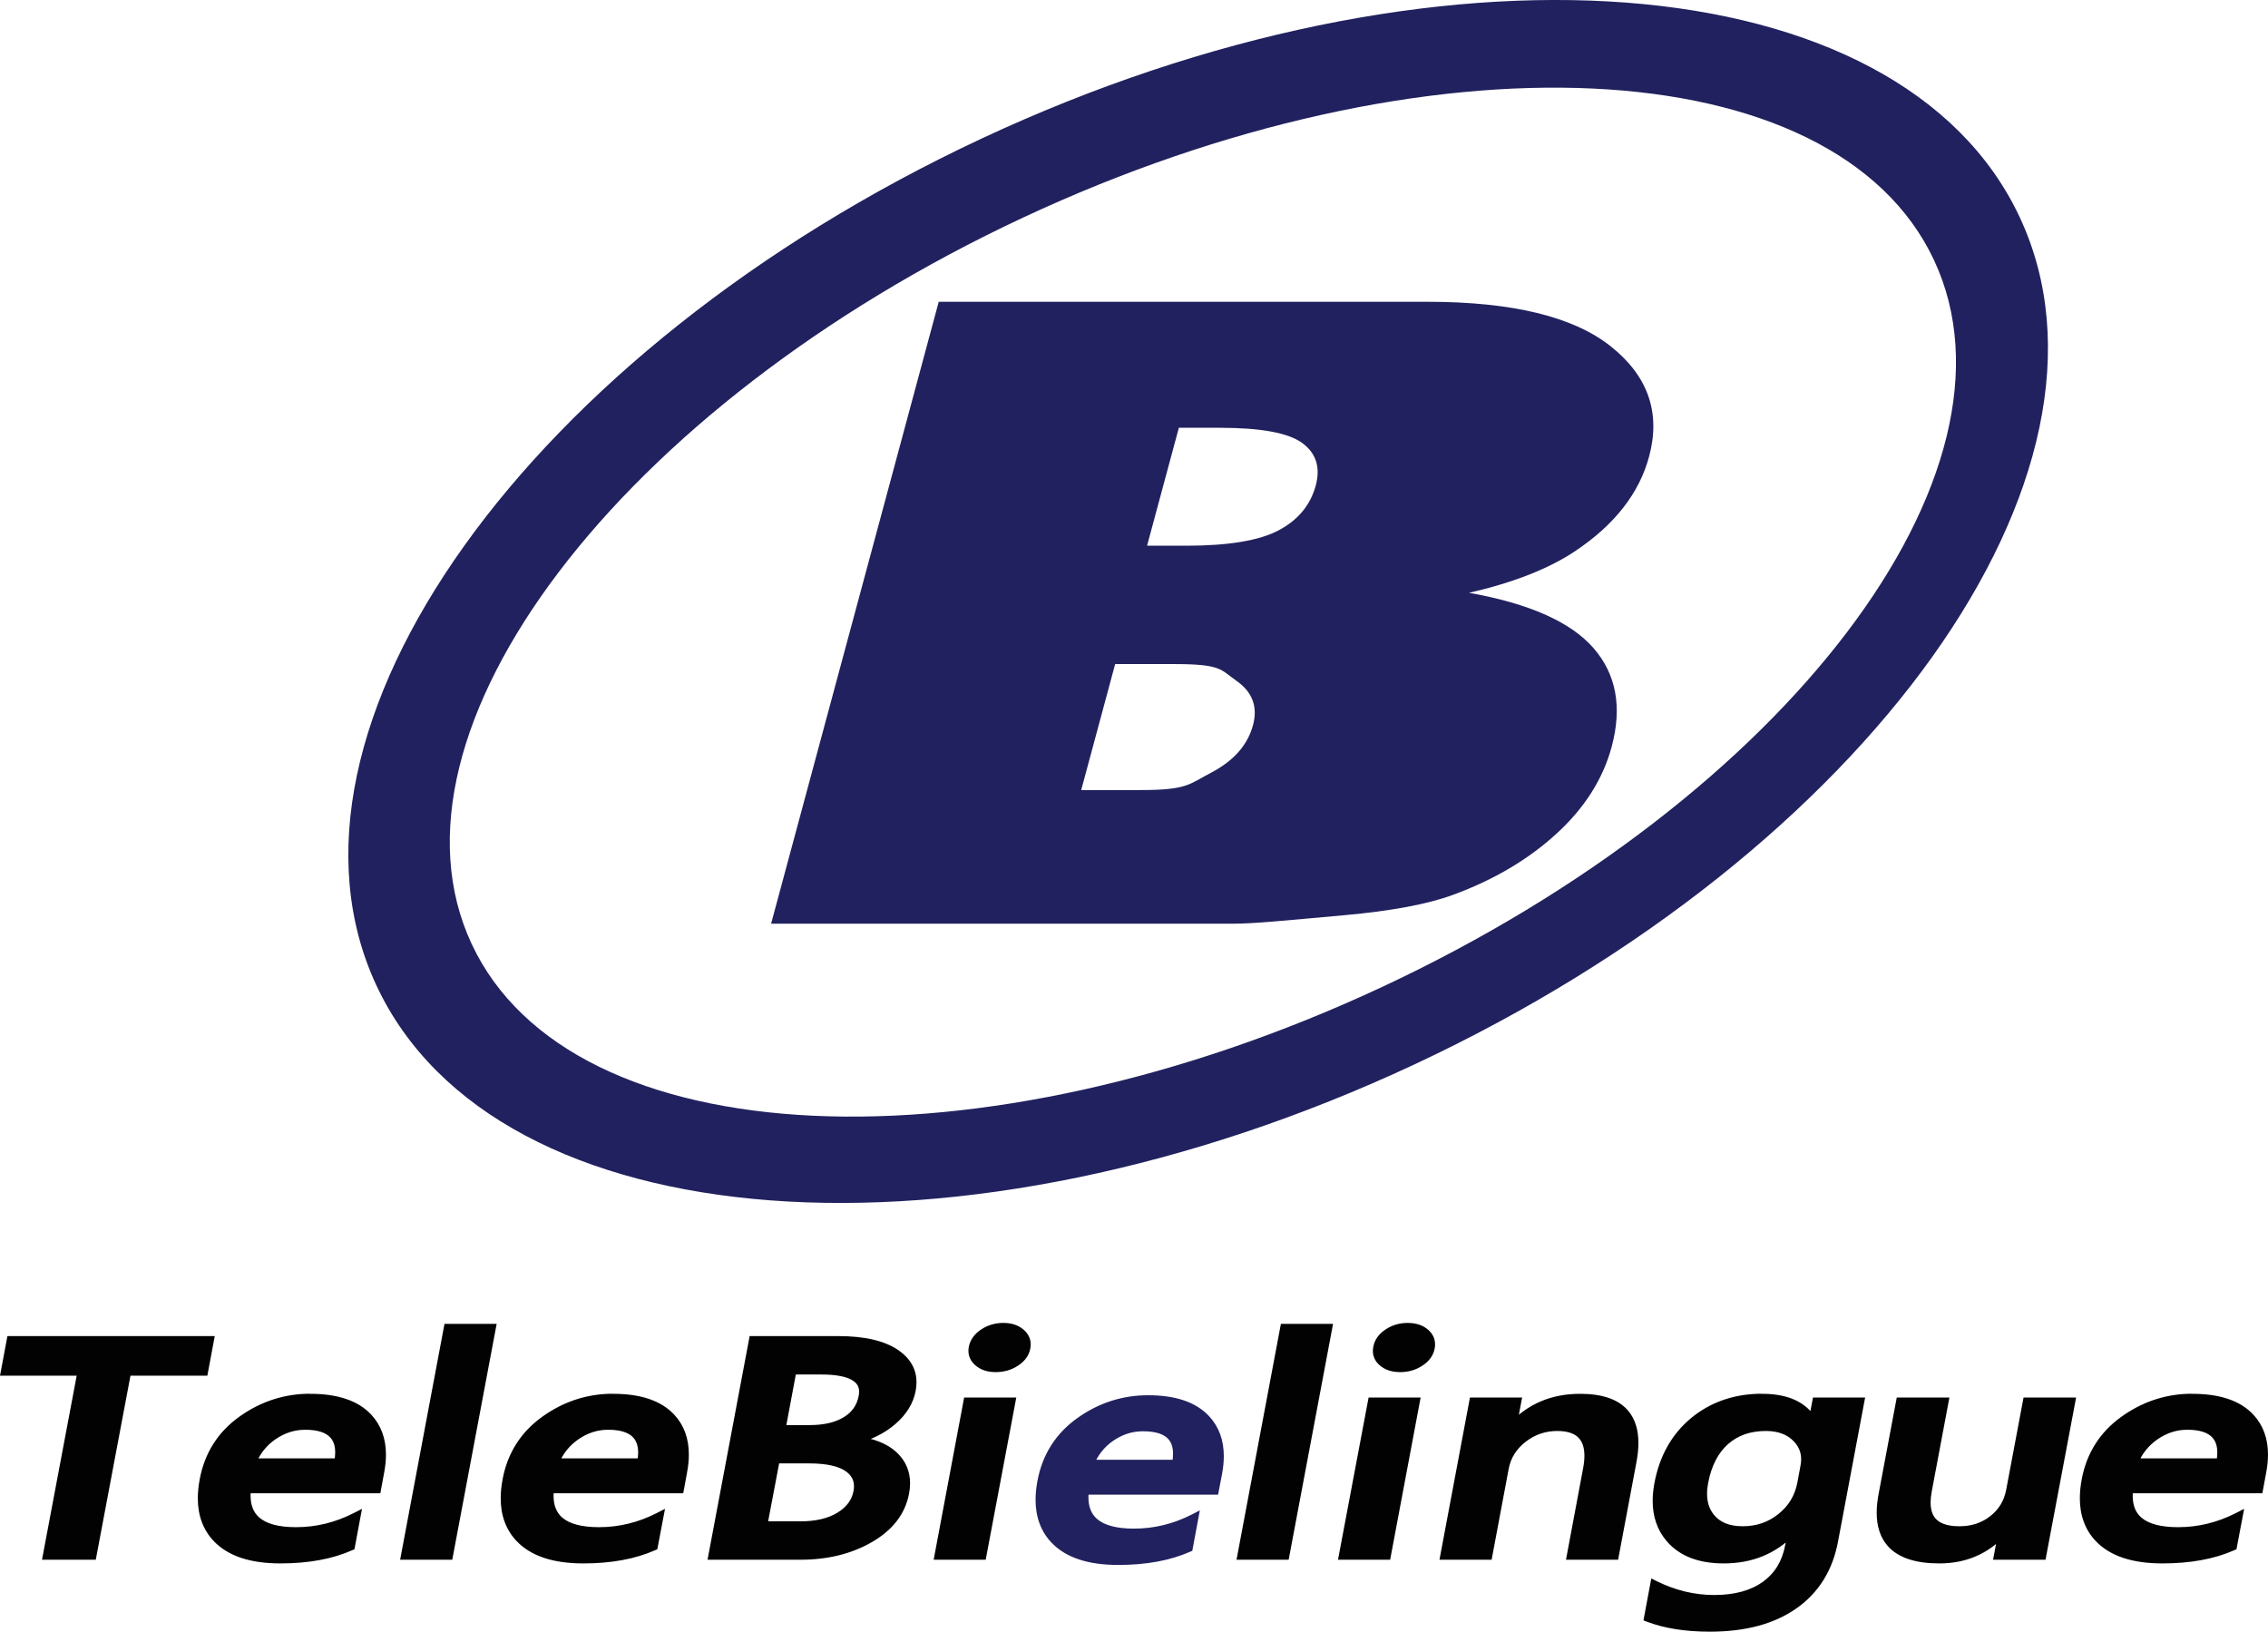
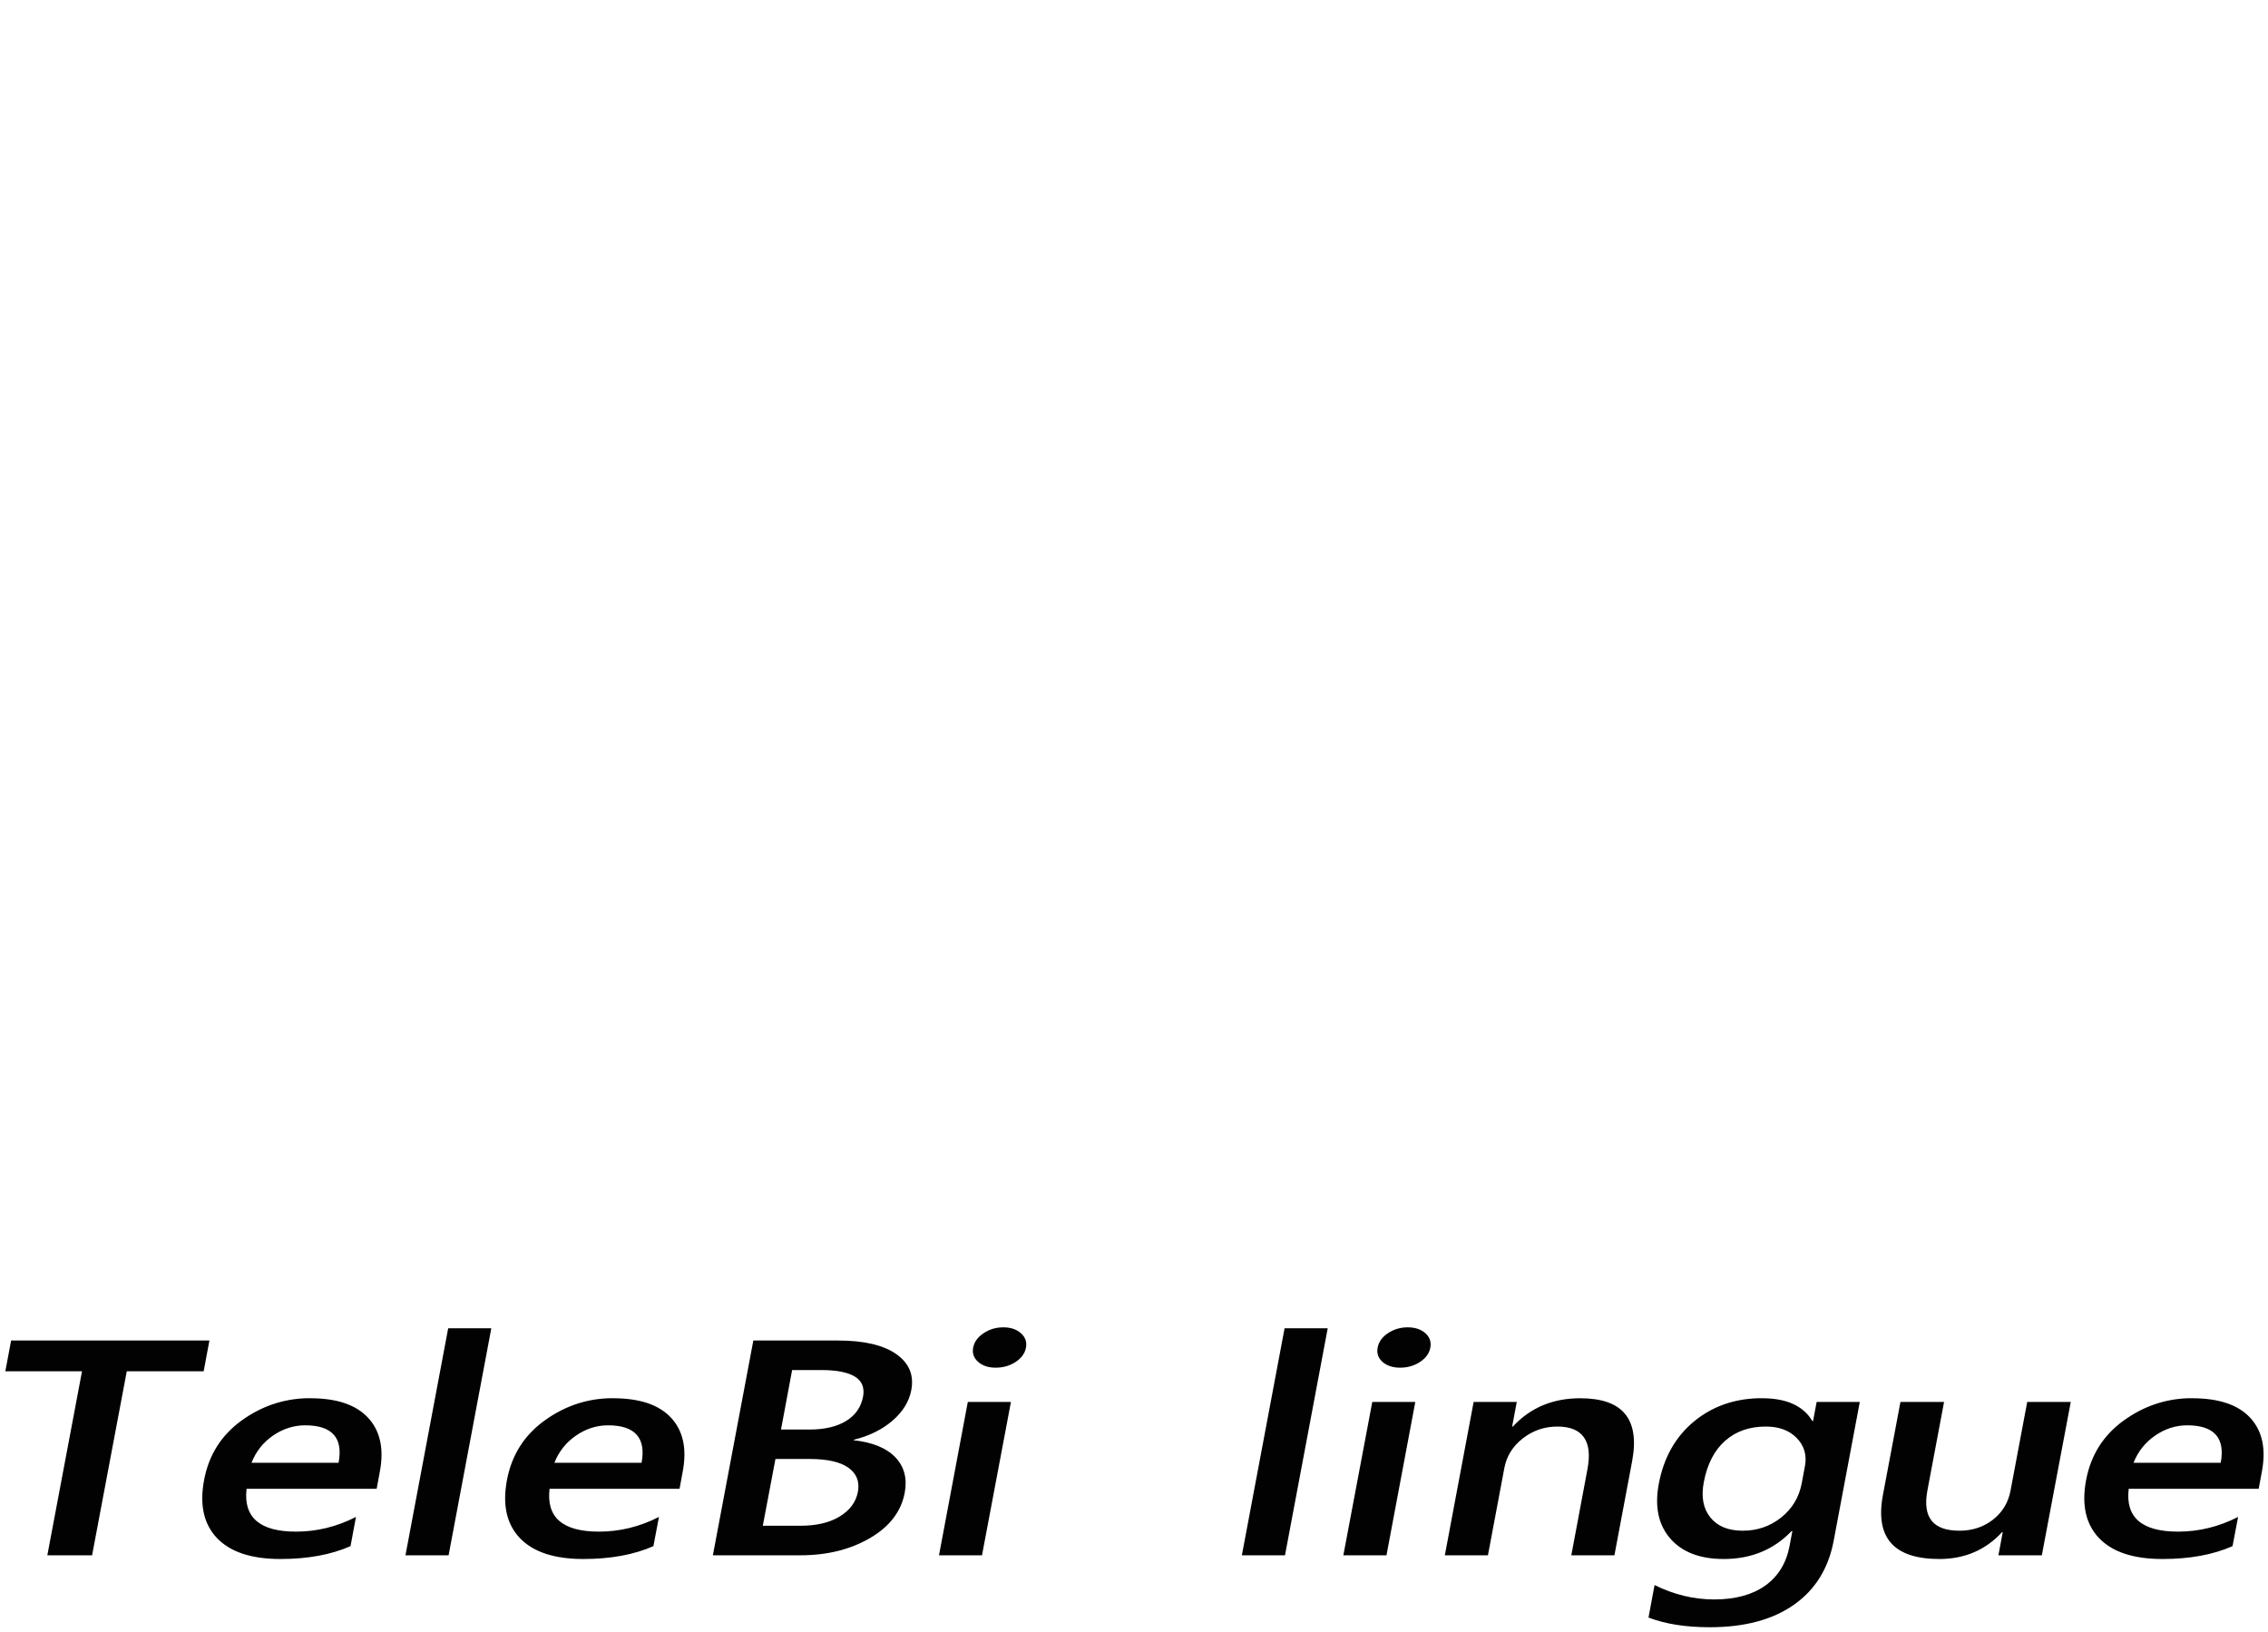
<svg xmlns="http://www.w3.org/2000/svg" width="365pt" height="262.6pt" viewBox="0 0 365 262.6" version="1.1">
  <defs>
    <clipPath id="clip1">
      <path d="M 0 212 L 365 212 L 365 262.602 L 0 262.602 Z M 0 212 " />
    </clipPath>
  </defs>
  <g id="surface1">
    <path style=" stroke:none;fill-rule:nonzero;fill:rgb(0.8%,0.8%,0.8%);fill-opacity:1;" d="M 124.797 234.805 L 130.199 234.805 C 133.121 234.805 135.227 235.273 136.539 236.215 C 137.855 237.152 138.371 238.453 138.066 240.09 C 137.754 241.742 136.773 243.07 135.133 244.066 C 133.496 245.062 131.387 245.555 128.809 245.555 L 122.762 245.555 Z M 284.184 229.59 C 286.305 229.59 287.961 230.199 289.168 231.445 C 290.371 232.688 290.805 234.199 290.477 235.949 L 289.961 238.715 C 289.535 240.98 288.426 242.816 286.648 244.23 C 284.871 245.645 282.812 246.352 280.473 246.352 C 278.129 246.352 276.398 245.637 275.254 244.215 C 274.109 242.793 273.754 240.91 274.195 238.566 C 274.746 235.641 275.898 233.41 277.641 231.875 C 279.379 230.34 281.559 229.59 284.184 229.59 Z M 352.008 229.391 C 354.168 229.391 355.691 229.895 356.594 230.898 C 357.496 231.902 357.766 233.41 357.391 235.418 L 343.359 235.418 C 344.086 233.59 345.258 232.121 346.855 231.031 C 348.449 229.938 350.164 229.391 352.008 229.391 Z M 97.867 229.391 C 100.027 229.391 101.555 229.895 102.453 230.898 C 103.355 231.902 103.629 233.41 103.25 235.418 L 89.223 235.418 C 89.945 233.59 91.121 232.121 92.715 231.031 C 94.312 229.938 96.027 229.391 97.867 229.391 Z M 49.121 229.391 C 51.285 229.391 52.809 229.895 53.711 230.898 C 54.613 231.902 54.867 233.41 54.488 235.418 L 40.477 235.418 C 41.203 233.59 42.359 232.121 43.957 231.031 C 45.551 229.938 47.281 229.391 49.121 229.391 Z M 305.848 225.629 L 303.031 240.586 C 302.383 244.023 302.812 246.602 304.32 248.32 C 305.828 250.039 308.426 250.906 312.105 250.906 C 316.168 250.906 319.531 249.473 322.191 246.598 L 322.309 246.598 L 321.613 250.309 L 328.602 250.309 L 333.258 225.629 L 326.25 225.629 L 323.566 239.891 C 323.203 241.82 322.266 243.371 320.754 244.562 C 319.238 245.75 317.434 246.352 315.352 246.352 C 313.211 246.352 311.723 245.82 310.863 244.742 C 310.008 243.668 309.781 242.043 310.184 239.891 L 312.867 225.629 Z M 220.848 225.629 L 216.191 250.309 L 223.133 250.309 L 227.77 225.629 Z M 155.754 225.629 L 151.117 250.309 L 158.039 250.309 L 162.695 225.629 Z M 352.07 225.035 C 348.344 225.172 344.938 226.355 341.836 228.578 C 338.527 230.949 336.488 234.152 335.727 238.203 C 334.977 242.184 335.672 245.301 337.812 247.543 C 339.953 249.785 343.352 250.906 348.016 250.906 C 352.418 250.906 356.172 250.215 359.293 248.836 L 360.188 244.133 C 357.109 245.707 353.895 246.5 350.531 246.5 C 347.609 246.5 345.48 245.926 344.156 244.777 C 342.832 243.629 342.309 241.906 342.582 239.609 L 363.5 239.609 L 364.016 236.828 C 364.703 233.164 364.09 230.285 362.141 228.18 C 360.195 226.078 357.078 225.035 352.816 225.035 C 352.566 225.035 352.32 225.023 352.07 225.035 Z M 282.824 225.035 C 278.867 225.18 275.473 226.426 272.652 228.742 C 269.648 231.219 267.754 234.574 266.957 238.812 C 266.273 242.445 266.875 245.359 268.777 247.578 C 270.684 249.793 273.566 250.906 277.406 250.906 C 281.828 250.906 285.473 249.402 288.34 246.398 L 288.453 246.398 L 288.008 248.785 C 287.484 251.562 286.18 253.691 284.098 255.18 C 282.02 256.664 279.27 257.414 275.867 257.414 C 272.586 257.414 269.391 256.637 266.277 255.098 L 265.301 260.328 C 268.023 261.375 271.312 261.887 275.156 261.887 C 280.738 261.887 285.234 260.695 288.672 258.293 C 292.105 255.891 294.258 252.457 295.098 247.988 L 299.305 225.629 L 292.363 225.629 L 291.785 228.695 L 291.668 228.695 C 290.207 226.254 287.52 225.035 283.617 225.035 C 283.352 225.035 283.086 225.023 282.824 225.035 Z M 254.301 225.035 C 249.898 225.035 246.281 226.555 243.469 229.59 L 243.355 229.59 L 244.102 225.629 L 237.16 225.629 L 232.523 250.309 L 239.461 250.309 L 242.098 236.281 C 242.461 234.336 243.465 232.738 245.094 231.477 C 246.723 230.215 248.562 229.59 250.625 229.59 C 252.668 229.59 254.086 230.164 254.898 231.312 C 255.715 232.461 255.906 234.164 255.477 236.445 L 252.879 250.309 L 259.816 250.309 L 262.668 235.152 C 263.301 231.781 262.918 229.238 261.523 227.551 C 260.129 225.863 257.723 225.035 254.301 225.035 Z M 97.934 225.035 C 94.203 225.172 90.797 226.355 87.699 228.578 C 84.391 230.949 82.348 234.152 81.586 238.203 C 80.836 242.184 81.531 245.301 83.672 247.543 C 85.812 249.785 89.215 250.906 93.875 250.906 C 98.277 250.906 102.031 250.215 105.156 248.836 L 106.051 244.133 C 102.973 245.707 99.754 246.5 96.395 246.5 C 93.473 246.5 91.34 245.926 90.016 244.777 C 88.691 243.629 88.172 241.906 88.445 239.609 L 109.363 239.609 L 109.875 236.828 C 110.566 233.164 109.949 230.285 108.004 228.18 C 106.059 226.078 102.941 225.035 98.68 225.035 C 98.426 225.035 98.184 225.023 97.934 225.035 Z M 49.191 225.035 C 45.461 225.172 42.039 226.355 38.938 228.578 C 35.629 230.949 33.605 234.152 32.844 238.203 C 32.094 242.184 32.789 245.301 34.93 247.543 C 37.07 249.785 40.469 250.906 45.133 250.906 C 49.535 250.906 53.289 250.215 56.41 248.836 L 57.289 244.133 C 54.211 245.707 50.996 246.5 47.633 246.5 C 44.711 246.5 42.598 245.926 41.273 244.777 C 39.949 243.629 39.41 241.906 39.684 239.609 L 60.617 239.609 L 61.133 236.828 C 61.82 233.164 61.188 230.285 59.242 228.18 C 57.297 226.078 54.199 225.035 49.934 225.035 C 49.684 225.035 49.438 225.023 49.191 225.035 Z M 127.48 220.496 L 132.137 220.496 C 134.656 220.496 136.492 220.859 137.617 221.574 C 138.742 222.285 139.16 223.355 138.895 224.785 C 138.574 226.473 137.664 227.777 136.16 228.695 C 134.656 229.609 132.703 230.07 130.281 230.07 L 125.691 230.07 Z M 121.238 215.742 L 114.727 250.309 L 128.809 250.309 C 133.109 250.309 136.844 249.383 140.004 247.543 C 143.16 245.703 145.031 243.273 145.602 240.238 C 146.031 237.941 145.523 236.035 144.094 234.539 C 142.664 233.047 140.441 232.129 137.402 231.793 L 137.418 231.711 C 139.914 231.098 141.984 230.066 143.648 228.629 C 145.309 227.191 146.312 225.559 146.66 223.711 C 147.113 221.316 146.312 219.383 144.242 217.93 C 142.176 216.477 139.039 215.742 134.836 215.742 Z M 1.789 215.742 L 0.859 220.695 L 13.199 220.695 L 7.617 250.309 L 14.82 250.309 L 20.402 220.695 L 32.777 220.695 L 33.703 215.742 Z M 206.734 213.773 L 199.859 250.309 L 206.801 250.309 L 213.676 213.773 Z M 72.129 213.773 L 65.254 250.309 L 72.195 250.309 L 79.07 213.773 Z M 226.543 213.621 C 225.363 213.621 224.301 213.941 223.363 214.566 C 222.426 215.191 221.883 215.969 221.707 216.902 C 221.539 217.801 221.797 218.57 222.504 219.188 C 223.207 219.805 224.152 220.113 225.336 220.113 C 226.535 220.113 227.594 219.805 228.531 219.188 C 229.469 218.57 230.02 217.801 230.188 216.902 C 230.359 215.984 230.109 215.219 229.41 214.582 C 228.707 213.949 227.742 213.621 226.543 213.621 Z M 161.469 213.621 C 160.289 213.621 159.227 213.941 158.289 214.566 C 157.352 215.191 156.789 215.969 156.613 216.902 C 156.445 217.801 156.723 218.57 157.426 219.188 C 158.133 219.805 159.062 220.113 160.242 220.113 C 161.441 220.113 162.52 219.805 163.457 219.188 C 164.395 218.57 164.941 217.801 165.113 216.902 C 165.285 215.984 165.02 215.219 164.316 214.582 C 163.617 213.949 162.668 213.621 161.469 213.621 " />
    <g clip-path="url(#clip1)" clip-rule="nonzero">
-       <path style=" stroke:none;fill-rule:nonzero;fill:rgb(0.8%,0.8%,0.8%);fill-opacity:1;" d="M 124.797 234.805 L 124.797 235.52 L 130.199 235.52 C 131.621 235.52 132.828 235.633 133.816 235.855 C 134.809 236.074 135.57 236.398 136.125 236.793 C 136.586 237.125 136.906 237.484 137.117 237.875 C 137.328 238.266 137.438 238.695 137.438 239.207 C 137.438 239.441 137.414 239.691 137.363 239.957 C 137.227 240.684 136.949 241.32 136.523 241.898 C 136.098 242.477 135.516 242.996 134.762 243.457 C 133.27 244.363 131.301 244.844 128.809 244.844 L 123.621 244.844 L 125.5 234.938 L 124.797 234.805 L 124.797 235.52 L 124.797 234.805 L 124.098 234.672 L 121.898 246.27 L 128.809 246.27 C 131.477 246.27 133.719 245.758 135.504 244.672 C 136.391 244.137 137.117 243.496 137.672 242.746 C 138.223 242 138.594 241.148 138.766 240.223 C 138.832 239.875 138.863 239.535 138.863 239.207 C 138.867 238.488 138.703 237.805 138.375 237.195 C 138.047 236.59 137.562 236.066 136.957 235.633 C 136.195 235.09 135.25 234.711 134.129 234.461 C 133.004 234.211 131.695 234.094 130.199 234.094 L 124.207 234.094 L 124.098 234.672 Z M 284.184 229.59 L 284.184 230.301 C 285.176 230.301 286.031 230.445 286.77 230.719 C 287.508 230.992 288.125 231.395 288.656 231.941 C 289.484 232.809 289.863 233.734 289.867 234.848 C 289.867 235.156 289.84 235.477 289.773 235.816 L 289.773 235.82 L 289.262 238.586 L 289.262 238.582 C 288.859 240.695 287.855 242.352 286.203 243.672 C 284.547 244.988 282.672 245.633 280.473 245.637 C 279.371 245.637 278.449 245.469 277.684 245.156 C 276.922 244.84 276.309 244.387 275.809 243.766 C 275.094 242.871 274.727 241.789 274.727 240.406 C 274.723 239.879 274.781 239.309 274.895 238.699 C 275.426 235.883 276.516 233.816 278.109 232.41 C 279.715 231 281.691 230.309 284.184 230.301 L 284.184 228.875 C 281.426 228.871 279.043 229.68 277.168 231.34 C 275.281 233 274.062 235.402 273.492 238.434 C 273.363 239.121 273.297 239.777 273.297 240.406 C 273.293 242.047 273.762 243.5 274.699 244.66 C 275.344 245.465 276.172 246.078 277.145 246.477 C 278.117 246.875 279.23 247.062 280.473 247.062 C 282.957 247.066 285.199 246.301 287.094 244.789 C 288.996 243.281 290.215 241.266 290.664 238.848 L 290.664 238.844 L 291.176 236.078 L 291.176 236.082 C 291.254 235.664 291.297 235.25 291.297 234.848 C 291.301 233.383 290.738 232.031 289.68 230.945 C 289.004 230.25 288.188 229.723 287.266 229.383 C 286.34 229.039 285.309 228.875 284.184 228.875 Z M 352.008 229.391 L 352.008 230.105 C 353.031 230.102 353.879 230.223 354.551 230.445 C 355.219 230.668 355.707 230.98 356.062 231.375 C 356.312 231.656 356.504 231.98 356.637 232.379 C 356.77 232.773 356.84 233.242 356.84 233.785 C 356.84 234.234 356.789 234.738 356.688 235.285 L 357.391 235.418 L 357.391 234.707 L 343.359 234.707 L 343.359 235.418 L 344.023 235.684 C 344.699 233.977 345.773 232.637 347.258 231.617 C 348.754 230.602 350.309 230.105 352.008 230.105 L 352.008 228.676 C 350.023 228.672 348.152 229.277 346.453 230.441 C 344.742 231.609 343.469 233.199 342.695 235.156 L 342.312 236.133 L 357.98 236.133 L 358.09 235.551 C 358.207 234.93 358.27 234.34 358.27 233.785 C 358.27 233.117 358.18 232.492 357.988 231.926 C 357.801 231.359 357.512 230.852 357.125 230.422 C 356.578 229.812 355.852 229.371 354.996 229.09 C 354.137 228.809 353.141 228.676 352.008 228.676 Z M 97.867 229.391 L 97.867 230.105 C 98.895 230.102 99.742 230.223 100.41 230.445 C 101.082 230.668 101.566 230.98 101.926 231.375 C 102.176 231.656 102.363 231.98 102.496 232.379 C 102.629 232.773 102.703 233.242 102.703 233.785 C 102.703 234.234 102.652 234.738 102.551 235.285 L 103.25 235.418 L 103.25 234.707 L 89.223 234.707 L 89.223 235.418 L 89.887 235.684 C 90.562 233.977 91.637 232.637 93.117 231.617 C 94.613 230.602 96.168 230.105 97.867 230.105 L 97.867 228.676 C 95.883 228.672 94.012 229.277 92.312 230.441 C 90.605 231.609 89.332 233.199 88.559 235.156 L 88.172 236.133 L 103.844 236.133 L 103.949 235.551 C 104.07 234.926 104.129 234.34 104.129 233.785 C 104.129 233.117 104.039 232.492 103.852 231.926 C 103.664 231.359 103.371 230.852 102.984 230.422 C 102.441 229.812 101.715 229.371 100.855 229.09 C 99.996 228.809 99.004 228.676 97.867 228.676 Z M 49.121 229.391 L 49.121 230.105 C 50.148 230.102 50.996 230.223 51.668 230.445 C 52.336 230.668 52.824 230.98 53.18 231.375 C 53.43 231.652 53.613 231.973 53.746 232.367 C 53.875 232.758 53.945 233.219 53.945 233.758 C 53.945 234.215 53.895 234.727 53.789 235.285 L 54.488 235.418 L 54.488 234.707 L 40.477 234.707 L 40.477 235.418 L 41.141 235.684 C 41.82 233.973 42.875 232.637 44.359 231.617 C 45.852 230.602 47.426 230.105 49.121 230.105 L 49.121 228.676 C 47.141 228.676 45.254 229.273 43.551 230.441 C 41.844 231.609 40.586 233.203 39.812 235.156 L 39.426 236.133 L 55.082 236.133 L 55.191 235.551 C 55.309 234.918 55.371 234.32 55.371 233.758 C 55.371 233.098 55.285 232.48 55.098 231.918 C 54.914 231.355 54.629 230.848 54.242 230.422 C 53.695 229.812 52.969 229.371 52.113 229.09 C 51.254 228.809 50.258 228.676 49.121 228.676 Z M 305.848 225.629 L 305.145 225.496 L 302.328 240.457 C 302.129 241.523 302.023 242.52 302.023 243.449 C 302.023 244.531 302.164 245.527 302.457 246.422 C 302.746 247.316 303.191 248.113 303.785 248.793 C 304.637 249.762 305.781 250.473 307.176 250.934 C 308.566 251.398 310.211 251.617 312.105 251.617 C 314.223 251.617 316.18 251.246 317.953 250.484 C 319.73 249.73 321.324 248.59 322.719 247.086 L 322.191 246.598 L 322.191 247.312 L 322.309 247.312 L 322.309 246.598 L 321.609 246.469 L 320.754 251.023 L 329.195 251.023 L 334.117 224.918 L 325.66 224.918 L 322.867 239.758 C 322.527 241.535 321.695 242.906 320.312 244 C 318.922 245.09 317.297 245.633 315.352 245.637 C 314.34 245.637 313.512 245.512 312.867 245.277 C 312.223 245.047 311.762 244.723 311.422 244.297 C 310.965 243.727 310.703 242.922 310.703 241.797 C 310.703 241.27 310.762 240.68 310.887 240.023 L 313.727 224.918 L 305.254 224.918 L 305.145 225.496 L 305.848 225.629 L 305.848 226.344 L 312.008 226.344 L 309.484 239.758 C 309.348 240.484 309.277 241.164 309.277 241.797 C 309.273 243.137 309.598 244.297 310.305 245.188 C 310.824 245.844 311.539 246.32 312.387 246.621 C 313.238 246.926 314.223 247.062 315.352 247.062 C 317.57 247.066 319.555 246.414 321.191 245.121 C 322.836 243.84 323.883 242.102 324.27 240.023 L 326.844 226.344 L 332.395 226.344 L 328.012 249.598 L 322.473 249.598 L 323.168 245.887 L 321.883 245.887 L 321.672 246.113 C 320.398 247.484 318.98 248.496 317.395 249.172 C 315.809 249.852 314.055 250.191 312.105 250.191 C 310.32 250.191 308.824 249.98 307.625 249.582 C 306.422 249.18 305.516 248.602 304.859 247.852 C 304.398 247.324 304.051 246.711 303.812 245.98 C 303.574 245.254 303.453 244.41 303.453 243.449 C 303.453 242.625 303.543 241.715 303.73 240.719 L 306.547 225.762 L 305.848 225.629 L 305.848 226.344 Z M 220.848 225.629 L 220.145 225.496 L 215.332 251.023 L 223.723 251.023 L 228.629 224.918 L 220.254 224.918 L 220.145 225.496 L 220.848 225.629 L 220.848 226.344 L 226.91 226.344 L 222.539 249.598 L 217.051 249.598 L 221.547 225.762 L 220.848 225.629 L 220.848 226.344 Z M 155.754 225.629 L 155.055 225.5 L 150.258 251.023 L 158.633 251.023 L 163.555 224.918 L 155.16 224.918 L 155.055 225.5 L 155.754 225.629 L 155.754 226.344 L 161.832 226.344 L 157.449 249.598 L 151.977 249.598 L 156.453 225.762 L 155.754 225.629 L 155.754 226.344 Z M 352.07 225.035 L 352.047 224.32 C 348.18 224.465 344.625 225.703 341.422 228 C 337.973 230.461 335.809 233.859 335.023 238.07 C 334.82 239.141 334.719 240.16 334.719 241.125 C 334.715 243.883 335.574 246.238 337.297 248.035 C 338.453 249.25 339.953 250.152 341.742 250.742 C 343.535 251.332 345.625 251.617 348.016 251.617 C 352.492 251.617 356.348 250.918 359.582 249.488 L 359.926 249.336 L 361.16 242.832 L 359.863 243.496 C 356.879 245.023 353.781 245.785 350.531 245.785 C 349.117 245.785 347.914 245.645 346.93 245.379 C 345.945 245.113 345.184 244.727 344.621 244.238 C 344.156 243.832 343.816 243.359 343.582 242.785 C 343.352 242.215 343.227 241.535 343.227 240.738 C 343.227 240.41 343.246 240.062 343.289 239.695 L 342.582 239.609 L 342.582 240.324 L 364.094 240.324 L 364.715 236.957 L 364.715 236.961 C 364.902 235.957 365 235.004 365 234.094 C 365.004 231.562 364.23 229.383 362.664 227.695 C 361.605 226.547 360.227 225.695 358.578 225.141 C 356.926 224.586 355.008 224.32 352.816 224.32 C 352.66 224.32 352.496 224.316 352.32 224.316 C 352.23 224.316 352.141 224.316 352.047 224.32 L 352.07 225.035 L 352.098 225.746 C 352.172 225.742 352.242 225.742 352.32 225.742 C 352.473 225.742 352.637 225.746 352.816 225.746 C 354.891 225.746 356.66 226.004 358.121 226.496 C 359.582 226.988 360.734 227.711 361.617 228.664 C 362.922 230.082 363.566 231.84 363.574 234.094 C 363.574 234.902 363.488 235.77 363.312 236.695 L 362.906 238.895 L 341.949 238.895 L 341.871 239.523 C 341.824 239.945 341.797 240.348 341.797 240.738 C 341.797 241.684 341.945 242.551 342.262 243.324 C 342.574 244.098 343.059 244.77 343.688 245.316 C 344.449 245.977 345.418 246.449 346.559 246.758 C 347.703 247.066 349.023 247.215 350.531 247.215 C 354.008 247.215 357.344 246.391 360.512 244.766 L 360.188 244.133 L 359.488 243.996 L 358.594 248.703 L 359.293 248.836 L 359.004 248.184 C 355.996 249.516 352.344 250.191 348.016 250.191 C 345.738 250.191 343.797 249.918 342.191 249.387 C 340.582 248.855 339.309 248.078 338.328 247.051 C 336.879 245.527 336.152 243.602 336.148 241.125 C 336.148 240.262 336.238 239.328 336.426 238.336 C 337.164 234.445 339.082 231.438 342.254 229.16 C 345.25 227.012 348.504 225.883 352.098 225.746 Z M 282.824 225.035 L 282.797 224.32 C 278.707 224.469 275.141 225.773 272.199 228.191 C 269.059 230.773 267.074 234.309 266.254 238.684 C 266.066 239.684 265.973 240.641 265.973 241.555 C 265.965 244.078 266.723 246.281 268.238 248.039 C 269.266 249.242 270.57 250.145 272.109 250.738 C 273.648 251.332 275.418 251.617 277.406 251.617 C 279.699 251.617 281.812 251.23 283.727 250.438 C 285.645 249.648 287.359 248.461 288.855 246.895 L 288.34 246.398 L 288.34 247.113 L 288.453 247.113 L 288.453 246.398 L 287.754 246.27 L 287.305 248.652 C 286.805 251.285 285.609 253.215 283.684 254.598 C 281.758 255.973 279.168 256.699 275.867 256.699 C 272.699 256.699 269.617 255.953 266.594 254.457 L 265.75 254.039 L 264.488 260.781 L 265.047 260.996 C 267.879 262.078 271.25 262.598 275.156 262.602 C 280.836 262.602 285.492 261.387 289.078 258.875 C 292.664 256.375 294.934 252.738 295.797 248.121 L 300.164 224.918 L 291.773 224.918 L 291.082 228.562 L 291.785 228.695 L 291.785 227.98 L 291.668 227.98 L 291.668 228.695 L 292.281 228.328 C 291.48 226.984 290.316 225.961 288.855 225.297 C 287.391 224.637 285.645 224.32 283.617 224.32 C 283.449 224.32 283.273 224.316 283.086 224.316 C 282.992 224.316 282.898 224.316 282.797 224.32 L 282.824 225.035 L 282.852 225.746 C 282.926 225.742 283.004 225.742 283.086 225.742 C 283.25 225.742 283.43 225.746 283.617 225.746 C 285.496 225.746 287.043 226.043 288.262 226.598 C 289.484 227.156 290.395 227.961 291.055 229.062 L 291.266 229.406 L 292.375 229.406 L 292.953 226.344 L 298.441 226.344 L 294.395 247.859 C 293.578 252.172 291.543 255.406 288.262 257.707 C 284.98 260 280.641 261.172 275.156 261.172 C 271.375 261.172 268.176 260.668 265.555 259.664 L 265.301 260.328 L 266 260.461 L 266.98 255.227 L 266.277 255.098 L 265.961 255.734 C 269.16 257.32 272.473 258.129 275.867 258.129 C 279.371 258.129 282.277 257.355 284.512 255.758 C 286.746 254.168 288.164 251.844 288.711 248.918 L 289.312 245.688 L 288.035 245.688 L 287.824 245.906 C 286.453 247.344 284.91 248.406 283.184 249.121 C 281.457 249.832 279.539 250.191 277.406 250.191 C 275.555 250.191 273.961 249.922 272.621 249.406 C 271.281 248.887 270.195 248.129 269.32 247.109 C 268.039 245.613 267.402 243.809 267.398 241.555 C 267.398 240.742 267.484 239.871 267.656 238.945 C 268.434 234.84 270.234 231.66 273.105 229.293 C 275.809 227.078 279.023 225.891 282.852 225.746 Z M 254.301 225.035 L 254.301 224.32 L 254.301 224.973 L 254.312 224.32 L 254.301 224.32 L 254.301 224.973 L 254.312 224.32 L 254.301 224.32 C 252.02 224.32 249.914 224.715 248.012 225.516 C 246.109 226.316 244.414 227.52 242.945 229.105 L 243.469 229.59 L 243.469 228.875 L 243.355 228.875 L 243.355 229.59 L 244.055 229.723 L 244.961 224.918 L 236.566 224.918 L 231.66 251.023 L 240.055 251.023 L 242.797 236.41 C 243.137 234.637 244.023 233.215 245.531 232.039 C 247.047 230.871 248.711 230.305 250.625 230.301 C 251.578 230.301 252.355 230.438 252.953 230.68 C 253.559 230.926 253.988 231.266 254.316 231.723 C 254.742 232.324 254.984 233.156 254.988 234.293 C 254.988 234.891 254.918 235.562 254.777 236.312 L 252.02 251.023 L 260.41 251.023 L 263.367 235.285 C 263.57 234.199 263.676 233.184 263.676 232.238 C 263.68 230.164 263.164 228.414 262.074 227.098 C 261.285 226.141 260.211 225.438 258.906 224.988 C 257.605 224.535 256.07 224.32 254.301 224.32 L 254.301 225.746 C 255.957 225.746 257.336 225.949 258.438 226.336 C 259.543 226.719 260.367 227.277 260.973 228.008 C 261.801 229.012 262.246 230.391 262.25 232.238 C 262.25 233.078 262.156 234.008 261.965 235.023 L 259.227 249.598 L 253.738 249.598 L 256.18 236.578 C 256.336 235.758 256.414 234.996 256.414 234.293 C 256.414 232.957 256.121 231.805 255.48 230.898 C 254.992 230.211 254.309 229.688 253.488 229.359 C 252.668 229.027 251.711 228.875 250.625 228.875 C 248.418 228.871 246.398 229.559 244.656 230.914 C 242.906 232.262 241.785 234.039 241.395 236.148 L 238.871 249.598 L 233.383 249.598 L 237.754 226.344 L 243.238 226.344 L 242.492 230.301 L 243.781 230.301 L 243.992 230.074 C 245.336 228.625 246.855 227.551 248.566 226.832 C 250.277 226.113 252.18 225.746 254.301 225.746 L 254.301 225.09 L 254.289 225.746 L 254.301 225.746 L 254.301 225.09 L 254.289 225.746 L 254.301 225.746 Z M 97.934 225.035 L 97.906 224.32 C 94.043 224.465 90.484 225.703 87.281 228 C 83.836 230.461 81.672 233.859 80.887 238.07 C 80.684 239.141 80.582 240.16 80.582 241.125 C 80.574 243.883 81.434 246.238 83.156 248.035 C 84.316 249.25 85.812 250.152 87.605 250.742 C 89.398 251.332 91.488 251.617 93.875 251.617 C 98.352 251.617 102.207 250.918 105.445 249.488 L 105.785 249.336 L 107.023 242.832 L 105.727 243.496 C 102.738 245.023 99.645 245.785 96.395 245.785 C 94.98 245.785 93.777 245.645 92.793 245.379 C 91.809 245.113 91.047 244.727 90.484 244.238 C 90.016 243.832 89.68 243.359 89.445 242.785 C 89.211 242.215 89.086 241.535 89.086 240.738 C 89.086 240.41 89.109 240.062 89.152 239.691 L 88.445 239.609 L 88.445 240.324 L 109.957 240.324 L 110.578 236.957 L 110.574 236.961 C 110.766 235.957 110.859 235.004 110.859 234.094 C 110.867 231.562 110.094 229.383 108.527 227.695 C 107.465 226.547 106.086 225.695 104.438 225.141 C 102.789 224.586 100.867 224.32 98.68 224.32 C 98.523 224.32 98.359 224.316 98.18 224.316 C 98.094 224.316 98 224.316 97.906 224.32 L 97.934 225.035 L 97.961 225.746 C 98.031 225.742 98.105 225.742 98.18 225.742 C 98.336 225.742 98.5 225.746 98.68 225.746 C 100.754 225.746 102.523 226.004 103.984 226.496 C 105.445 226.988 106.598 227.711 107.48 228.664 C 108.781 230.082 109.43 231.84 109.434 234.094 C 109.434 234.902 109.348 235.77 109.176 236.695 L 109.176 236.699 L 108.77 238.895 L 87.809 238.895 L 87.734 239.523 C 87.684 239.945 87.66 240.348 87.66 240.738 C 87.66 241.684 87.809 242.551 88.121 243.324 C 88.438 244.098 88.918 244.77 89.551 245.316 C 90.312 245.977 91.277 246.449 92.418 246.758 C 93.562 247.066 94.887 247.215 96.395 247.215 C 99.867 247.215 103.203 246.391 106.375 244.766 L 106.051 244.133 L 105.348 243.996 L 104.453 248.703 L 105.156 248.836 L 104.867 248.184 C 101.859 249.516 98.207 250.191 93.875 250.191 C 91.602 250.191 89.66 249.918 88.051 249.387 C 86.441 248.855 85.168 248.078 84.188 247.051 C 82.742 245.527 82.016 243.602 82.008 241.125 C 82.008 240.262 82.102 239.328 82.285 238.336 C 83.027 234.445 84.945 231.438 88.113 229.16 C 91.113 227.012 94.367 225.883 97.961 225.746 Z M 49.191 225.035 L 49.164 224.32 C 45.297 224.465 41.727 225.703 38.523 228 C 35.074 230.461 32.926 233.863 32.141 238.07 C 31.941 239.141 31.836 240.156 31.836 241.125 C 31.832 243.883 32.691 246.238 34.414 248.035 C 35.574 249.25 37.07 250.152 38.859 250.742 C 40.652 251.332 42.742 251.617 45.133 251.617 C 49.609 251.617 53.465 250.918 56.699 249.488 L 57.043 249.336 L 58.258 242.836 L 56.965 243.496 C 53.977 245.023 50.883 245.785 47.633 245.785 C 46.219 245.785 45.02 245.645 44.039 245.379 C 43.059 245.113 42.305 244.727 41.738 244.238 C 41.27 243.832 40.926 243.352 40.691 242.777 C 40.453 242.203 40.328 241.52 40.328 240.723 C 40.328 240.398 40.348 240.055 40.391 239.691 L 39.684 239.609 L 39.684 240.324 L 61.211 240.324 L 61.832 236.957 L 61.832 236.961 C 62.02 235.965 62.113 235.02 62.113 234.117 C 62.121 231.574 61.336 229.387 59.766 227.695 C 58.707 226.547 57.332 225.695 55.688 225.145 C 54.039 224.586 52.125 224.32 49.934 224.32 C 49.777 224.32 49.613 224.316 49.438 224.316 C 49.348 224.316 49.258 224.316 49.164 224.32 L 49.191 225.035 L 49.215 225.746 C 49.285 225.742 49.359 225.742 49.438 225.742 C 49.59 225.742 49.754 225.746 49.934 225.746 C 52.008 225.746 53.773 226.004 55.23 226.492 C 56.688 226.988 57.836 227.711 58.719 228.664 C 60.027 230.086 60.684 231.852 60.688 234.117 C 60.688 234.918 60.602 235.777 60.43 236.695 L 60.023 238.895 L 39.047 238.895 L 38.973 239.523 C 38.926 239.938 38.902 240.336 38.902 240.723 C 38.902 241.672 39.051 242.543 39.371 243.316 C 39.688 244.094 40.172 244.77 40.805 245.316 C 41.566 245.977 42.527 246.449 43.668 246.758 C 44.805 247.066 46.125 247.215 47.633 247.215 C 51.105 247.215 54.445 246.391 57.613 244.766 L 57.289 244.133 L 56.586 244 L 55.711 248.703 L 56.41 248.836 L 56.121 248.184 C 53.113 249.516 49.461 250.191 45.133 250.191 C 42.855 250.191 40.914 249.918 39.309 249.387 C 37.699 248.855 36.426 248.078 35.445 247.051 C 33.996 245.527 33.27 243.602 33.266 241.125 C 33.266 240.258 33.355 239.328 33.543 238.336 C 34.281 234.445 36.184 231.434 39.352 229.16 C 42.352 227.016 45.621 225.883 49.215 225.746 Z M 127.48 220.496 L 127.48 221.211 L 132.137 221.211 C 133.363 221.211 134.406 221.297 135.262 221.465 C 136.117 221.633 136.777 221.883 137.234 222.176 C 137.605 222.41 137.852 222.668 138.012 222.957 C 138.172 223.242 138.258 223.574 138.258 223.988 C 138.258 224.191 138.238 224.414 138.191 224.652 C 138.051 225.406 137.781 226.055 137.387 226.621 C 136.992 227.184 136.469 227.672 135.789 228.086 C 134.434 228.91 132.613 229.355 130.281 229.355 C 130.25 229.355 130.18 229.355 130.07 229.387 L 130.281 230.07 L 130.281 229.355 L 126.551 229.355 L 128.184 220.629 L 127.48 220.496 L 127.48 221.211 L 127.48 220.496 L 126.781 220.363 L 124.836 230.781 L 130.387 230.781 L 130.488 230.75 L 130.281 230.07 L 130.281 230.781 C 130.312 230.781 130.383 230.781 130.488 230.75 L 130.281 230.07 L 130.281 230.781 C 132.789 230.781 134.883 230.309 136.531 229.305 C 137.355 228.801 138.039 228.176 138.555 227.438 C 139.074 226.699 139.418 225.852 139.594 224.918 C 139.652 224.602 139.684 224.289 139.688 223.988 C 139.688 223.371 139.547 222.777 139.258 222.262 C 138.969 221.742 138.535 221.309 138 220.969 C 137.336 220.547 136.512 220.258 135.539 220.066 C 134.562 219.875 133.43 219.781 132.137 219.781 L 126.891 219.781 L 126.781 220.363 Z M 121.238 215.742 L 120.535 215.609 L 113.867 251.023 L 128.809 251.023 C 133.211 251.023 137.082 250.07 140.363 248.16 C 142.008 247.203 143.34 246.078 144.34 244.773 C 145.34 243.473 145.996 241.992 146.301 240.371 C 146.41 239.805 146.465 239.25 146.465 238.715 C 146.469 236.922 145.832 235.316 144.609 234.047 C 143.816 233.219 142.812 232.562 141.621 232.074 C 140.434 231.582 139.051 231.258 137.48 231.082 L 137.402 231.793 L 138.102 231.934 L 138.117 231.848 L 137.418 231.711 L 137.59 232.402 C 140.176 231.77 142.359 230.688 144.113 229.168 C 145.867 227.652 146.984 225.863 147.363 223.84 C 147.449 223.371 147.496 222.91 147.496 222.465 C 147.496 221.441 147.258 220.473 146.77 219.609 C 146.289 218.746 145.57 217.988 144.652 217.344 C 142.391 215.762 139.117 215.031 134.836 215.027 L 120.645 215.027 L 120.535 215.609 L 121.238 215.742 L 121.238 216.457 L 134.836 216.457 C 138.961 216.453 141.957 217.188 143.832 218.512 C 144.609 219.059 145.164 219.656 145.527 220.305 C 145.887 220.957 146.066 221.66 146.07 222.465 C 146.07 222.816 146.035 223.188 145.961 223.578 C 145.645 225.25 144.746 226.727 143.18 228.09 C 141.613 229.445 139.656 230.426 137.25 231.016 L 136.809 231.125 L 136.551 232.414 L 137.324 232.5 C 138.793 232.664 140.043 232.965 141.078 233.395 C 142.117 233.82 142.941 234.367 143.578 235.035 C 144.559 236.066 145.031 237.246 145.035 238.715 C 145.035 239.152 144.992 239.617 144.898 240.105 C 144.633 241.52 144.074 242.773 143.207 243.906 C 142.34 245.035 141.156 246.043 139.645 246.926 C 136.609 248.695 133.008 249.594 128.809 249.598 L 115.59 249.598 L 121.938 215.875 L 121.238 215.742 L 121.238 216.457 Z M 1.789 215.742 L 1.086 215.609 L 0 221.406 L 12.34 221.406 L 6.758 251.023 L 15.414 251.023 L 20.996 221.406 L 33.367 221.406 L 34.562 215.027 L 1.195 215.027 L 1.086 215.609 L 1.789 215.742 L 1.789 216.457 L 32.844 216.457 L 32.184 219.98 L 19.812 219.98 L 14.23 249.598 L 8.477 249.598 L 14.059 219.98 L 1.719 219.98 L 2.488 215.875 L 1.789 215.742 L 1.789 216.457 Z M 206.734 213.773 L 206.031 213.641 L 199 251.023 L 207.391 251.023 L 214.535 213.059 L 206.145 213.059 L 206.031 213.641 L 206.734 213.773 L 206.734 214.484 L 212.812 214.484 L 206.211 249.598 L 200.723 249.598 L 207.434 213.902 L 206.734 213.773 L 206.734 214.484 Z M 72.129 213.773 L 71.426 213.641 L 64.395 251.023 L 72.785 251.023 L 79.93 213.059 L 71.535 213.059 L 71.426 213.641 L 72.129 213.773 L 72.129 214.484 L 78.207 214.484 L 71.602 249.598 L 66.113 249.598 L 72.832 213.902 L 72.129 213.773 L 72.129 214.484 Z M 226.543 213.621 L 226.543 212.91 C 225.234 212.906 224.02 213.27 222.969 213.973 C 222.438 214.328 222 214.738 221.664 215.207 C 221.332 215.68 221.109 216.207 221.008 216.77 C 220.965 216.984 220.945 217.203 220.945 217.418 C 220.941 217.855 221.035 218.285 221.223 218.676 C 221.41 219.07 221.688 219.422 222.031 219.723 C 222.457 220.098 222.961 220.379 223.52 220.562 C 224.074 220.742 224.684 220.828 225.336 220.828 C 226.656 220.832 227.871 220.48 228.926 219.781 C 229.453 219.434 229.891 219.031 230.227 218.566 C 230.559 218.105 230.785 217.586 230.887 217.035 C 230.93 216.809 230.953 216.586 230.953 216.363 C 230.953 215.926 230.863 215.496 230.68 215.105 C 230.496 214.715 230.227 214.359 229.887 214.055 C 229.461 213.668 228.953 213.379 228.391 213.188 C 227.828 213 227.207 212.91 226.543 212.91 L 226.543 214.336 C 227.078 214.336 227.543 214.41 227.938 214.539 C 228.328 214.672 228.656 214.863 228.93 215.113 C 229.148 215.312 229.293 215.508 229.387 215.707 C 229.48 215.906 229.523 216.117 229.527 216.363 C 229.527 216.488 229.512 216.625 229.484 216.77 C 229.422 217.117 229.285 217.43 229.07 217.73 C 228.852 218.031 228.547 218.32 228.137 218.594 C 227.316 219.133 226.414 219.398 225.336 219.402 C 224.805 219.402 224.352 219.332 223.961 219.207 C 223.57 219.078 223.25 218.895 222.973 218.652 C 222.754 218.457 222.605 218.262 222.512 218.066 C 222.418 217.867 222.371 217.66 222.371 217.418 C 222.371 217.297 222.383 217.172 222.406 217.035 C 222.477 216.664 222.613 216.34 222.832 216.031 C 223.051 215.723 223.352 215.434 223.758 215.16 C 224.586 214.613 225.488 214.34 226.543 214.336 Z M 161.469 213.621 L 161.469 212.91 C 160.16 212.906 158.945 213.27 157.891 213.973 C 157.363 214.324 156.922 214.734 156.586 215.203 C 156.25 215.672 156.02 216.203 155.914 216.77 C 155.875 216.98 155.855 217.191 155.855 217.402 C 155.852 217.844 155.949 218.281 156.141 218.672 C 156.332 219.07 156.609 219.418 156.957 219.723 C 157.383 220.098 157.879 220.379 158.434 220.562 C 158.984 220.742 159.59 220.828 160.242 220.828 C 161.566 220.832 162.793 220.48 163.848 219.781 C 164.379 219.434 164.816 219.031 165.148 218.566 C 165.484 218.105 165.711 217.586 165.812 217.035 C 165.855 216.812 165.875 216.594 165.875 216.379 C 165.879 215.938 165.781 215.504 165.598 215.109 C 165.41 214.715 165.137 214.359 164.797 214.055 C 164.371 213.668 163.867 213.379 163.309 213.188 C 162.75 213 162.133 212.91 161.469 212.91 L 161.469 214.336 C 162.004 214.336 162.461 214.41 162.852 214.539 C 163.238 214.672 163.562 214.863 163.84 215.113 C 164.062 215.312 164.211 215.516 164.305 215.719 C 164.402 215.922 164.449 216.133 164.449 216.379 C 164.449 216.5 164.438 216.629 164.41 216.77 C 164.344 217.117 164.211 217.43 163.992 217.73 C 163.777 218.031 163.473 218.32 163.062 218.594 C 162.242 219.129 161.32 219.398 160.242 219.402 C 159.715 219.402 159.262 219.332 158.879 219.207 C 158.496 219.078 158.176 218.895 157.898 218.652 C 157.672 218.453 157.523 218.258 157.426 218.055 C 157.328 217.852 157.281 217.645 157.281 217.402 C 157.281 217.285 157.293 217.164 157.316 217.035 C 157.387 216.668 157.523 216.344 157.746 216.035 C 157.965 215.727 158.273 215.434 158.684 215.16 C 159.508 214.613 160.414 214.34 161.469 214.336 L 161.469 213.621 " />
-     </g>
-     <path style=" stroke:none;fill-rule:nonzero;fill:rgb(12.9%,12.9%,37.299%);fill-opacity:1;" d="M 183.945 229.637 C 186.105 229.637 187.648 230.121 188.551 231.125 C 189.453 232.129 189.707 233.641 189.328 235.648 L 175.316 235.648 C 176.039 233.816 177.199 232.352 178.797 231.258 C 180.391 230.164 182.105 229.637 183.945 229.637 Z M 184.773 225.262 C 180.75 225.262 177.086 226.457 173.777 228.824 C 170.469 231.191 168.426 234.398 167.664 238.445 C 166.914 242.43 167.609 245.547 169.75 247.789 C 171.891 250.027 175.289 251.152 179.953 251.152 C 184.355 251.152 188.129 250.461 191.25 249.082 L 192.129 244.375 C 189.051 245.953 185.832 246.727 182.473 246.727 C 179.551 246.727 177.418 246.152 176.094 245.008 C 174.77 243.855 174.25 242.137 174.52 239.84 L 195.441 239.84 L 195.969 237.07 C 196.66 233.41 196.027 230.531 194.082 228.426 C 192.137 226.32 189.035 225.262 184.773 225.262 " />
-     <path style=" stroke:none;fill-rule:nonzero;fill:rgb(12.9%,12.9%,37.299%);fill-opacity:1;" d="M 183.945 229.637 L 183.945 230.348 C 184.973 230.348 185.828 230.465 186.504 230.684 C 187.176 230.902 187.664 231.211 188.02 231.602 C 188.266 231.879 188.453 232.203 188.586 232.594 C 188.715 232.984 188.785 233.449 188.785 233.988 C 188.785 234.445 188.734 234.953 188.629 235.516 L 189.328 235.648 L 189.328 234.934 L 175.316 234.934 L 175.316 235.648 L 175.98 235.91 C 176.66 234.199 177.715 232.863 179.195 231.848 C 180.688 230.832 182.242 230.352 183.945 230.348 L 183.945 228.922 C 181.969 228.918 180.094 229.504 178.391 230.668 C 176.68 231.84 175.422 233.434 174.652 235.387 L 174.266 236.359 L 189.922 236.359 L 190.031 235.781 C 190.148 235.145 190.211 234.547 190.211 233.988 C 190.211 233.324 190.125 232.711 189.938 232.148 C 189.754 231.586 189.465 231.078 189.082 230.648 C 188.531 230.039 187.801 229.602 186.938 229.324 C 186.074 229.047 185.078 228.922 183.945 228.922 Z M 184.773 225.262 L 184.773 224.551 C 180.609 224.547 176.777 225.793 173.359 228.242 C 169.914 230.707 167.75 234.105 166.965 238.316 C 166.762 239.387 166.66 240.402 166.66 241.371 C 166.652 244.129 167.516 246.484 169.234 248.281 C 170.395 249.496 171.891 250.398 173.684 250.988 C 175.477 251.578 177.566 251.863 179.953 251.863 C 184.43 251.863 188.301 251.164 191.539 249.734 L 191.883 249.582 L 193.094 243.082 L 191.805 243.742 C 188.82 245.266 185.723 246.016 182.473 246.016 C 181.059 246.016 179.855 245.875 178.871 245.609 C 177.887 245.344 177.125 244.957 176.562 244.469 C 176.094 244.062 175.758 243.586 175.523 243.016 C 175.289 242.441 175.164 241.766 175.164 240.969 C 175.164 240.641 175.188 240.289 175.23 239.922 L 174.52 239.84 L 174.52 240.551 L 196.031 240.551 L 196.672 237.207 L 196.672 237.203 C 196.859 236.211 196.953 235.266 196.953 234.363 C 196.961 231.82 196.176 229.633 194.605 227.941 C 193.547 226.793 192.172 225.938 190.527 225.379 C 188.883 224.82 186.965 224.551 184.773 224.551 L 184.773 225.977 C 186.848 225.977 188.609 226.234 190.066 226.73 C 191.523 227.227 192.672 227.957 193.559 228.91 C 194.863 230.332 195.52 232.098 195.527 234.363 C 195.527 235.164 195.441 236.023 195.27 236.941 L 194.852 239.125 L 173.887 239.125 L 173.812 239.754 C 173.762 240.172 173.738 240.578 173.738 240.969 C 173.738 241.914 173.887 242.777 174.199 243.551 C 174.516 244.324 174.996 245 175.629 245.543 C 176.391 246.207 177.355 246.68 178.496 246.988 C 179.641 247.293 180.965 247.441 182.473 247.441 C 185.945 247.441 189.281 246.637 192.453 245.012 L 192.129 244.375 L 191.426 244.246 L 190.547 248.949 L 191.25 249.082 L 190.961 248.43 C 187.953 249.758 184.281 250.438 179.953 250.438 C 177.68 250.438 175.738 250.164 174.129 249.633 C 172.52 249.102 171.246 248.32 170.266 247.297 C 168.82 245.77 168.094 243.848 168.086 241.371 C 168.086 240.504 168.18 239.574 168.363 238.578 C 169.102 234.691 171.023 231.684 174.191 229.402 C 177.391 227.117 180.895 225.98 184.773 225.977 L 184.773 225.262 " />
-     <path style=" stroke:none;fill-rule:nonzero;fill:rgb(12.9%,12.9%,37.299%);fill-opacity:1;" d="M 174.004 127.152 L 183.578 127.152 C 191.105 127.152 191.367 126.207 194.969 124.32 C 198.566 122.43 200.793 119.895 201.652 116.707 C 202.449 113.746 201.562 111.371 198.988 109.57 C 196.418 107.773 196.605 106.875 188.945 106.875 L 179.469 106.875 Z M 184.602 87.828 L 190.895 87.828 C 197.715 87.828 202.684 86.996 205.805 85.336 C 208.922 83.676 210.902 81.273 211.75 78.133 C 212.535 75.219 211.812 72.941 209.586 71.305 C 207.355 69.664 202.93 68.848 196.301 68.848 L 189.719 68.848 Z M 151.074 48.57 L 229.738 48.57 C 243.383 48.57 253.211 50.961 259.223 55.738 C 265.238 60.52 267.297 66.434 265.395 73.488 C 263.801 79.406 259.824 84.48 253.473 88.715 C 249.238 91.535 243.555 93.766 236.422 95.406 C 246.121 97.137 252.801 100.105 256.461 104.316 C 260.117 108.523 261.09 113.816 259.371 120.188 C 257.973 125.379 255.012 130.043 250.484 134.184 C 245.957 138.324 240.41 141.605 233.84 144.016 C 229.766 145.52 223.938 146.609 216.355 147.293 C 206.266 148.203 201.73 148.656 198.516 148.656 L 124.098 148.656 L 151.074 48.57 " />
-     <path style=" stroke:none;fill-rule:nonzero;fill:rgb(12.9%,12.9%,37.299%);fill-opacity:1;" d="M 164.645 35.02 C 229.598 4.645 295.281 7.723 311.258 41.883 C 327.23 76.043 287.477 128.422 222.523 158.797 C 157.57 189.168 91.887 186.094 75.914 151.934 C 59.938 117.77 99.691 65.391 164.645 35.02 Z M 157.984 22.297 C 84.996 56.43 41.367 117.516 60.598 158.637 C 79.828 199.758 154.668 205.43 227.656 171.297 C 300.645 137.168 344.277 76.098 325.051 34.977 C 305.82 -6.148 230.973 -11.832 157.984 22.297 " />
+       </g>
  </g>
</svg>